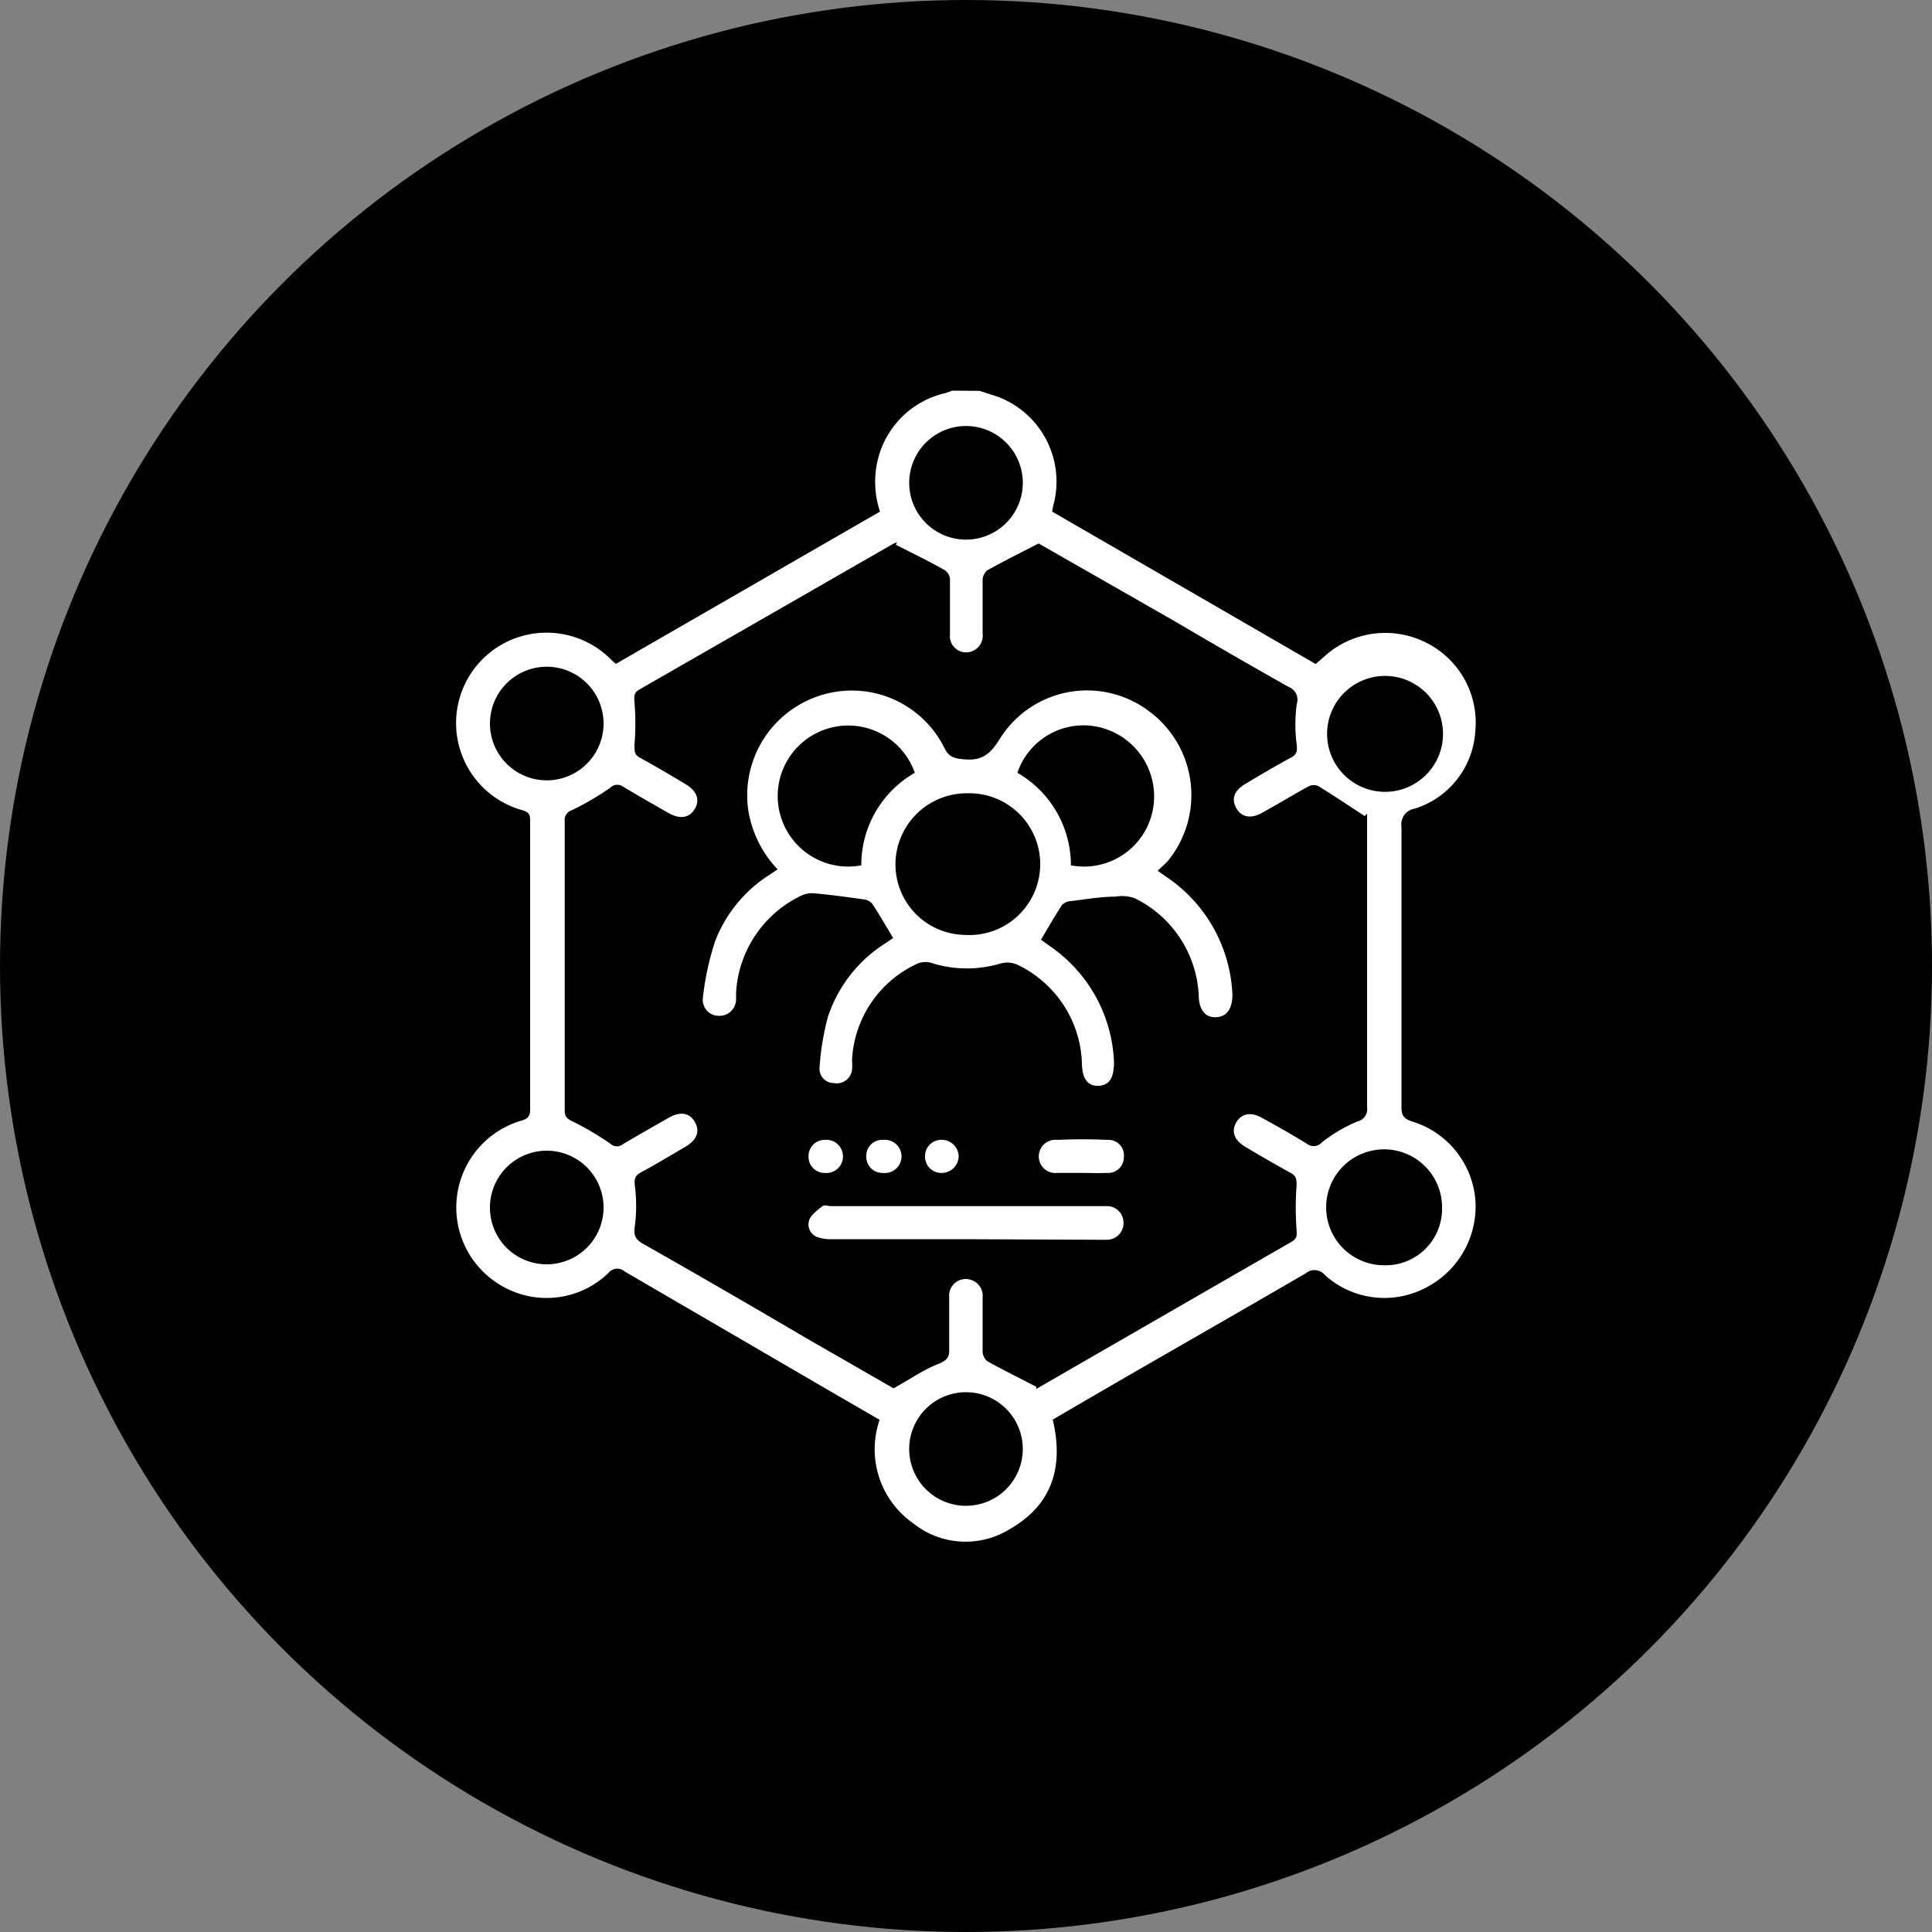
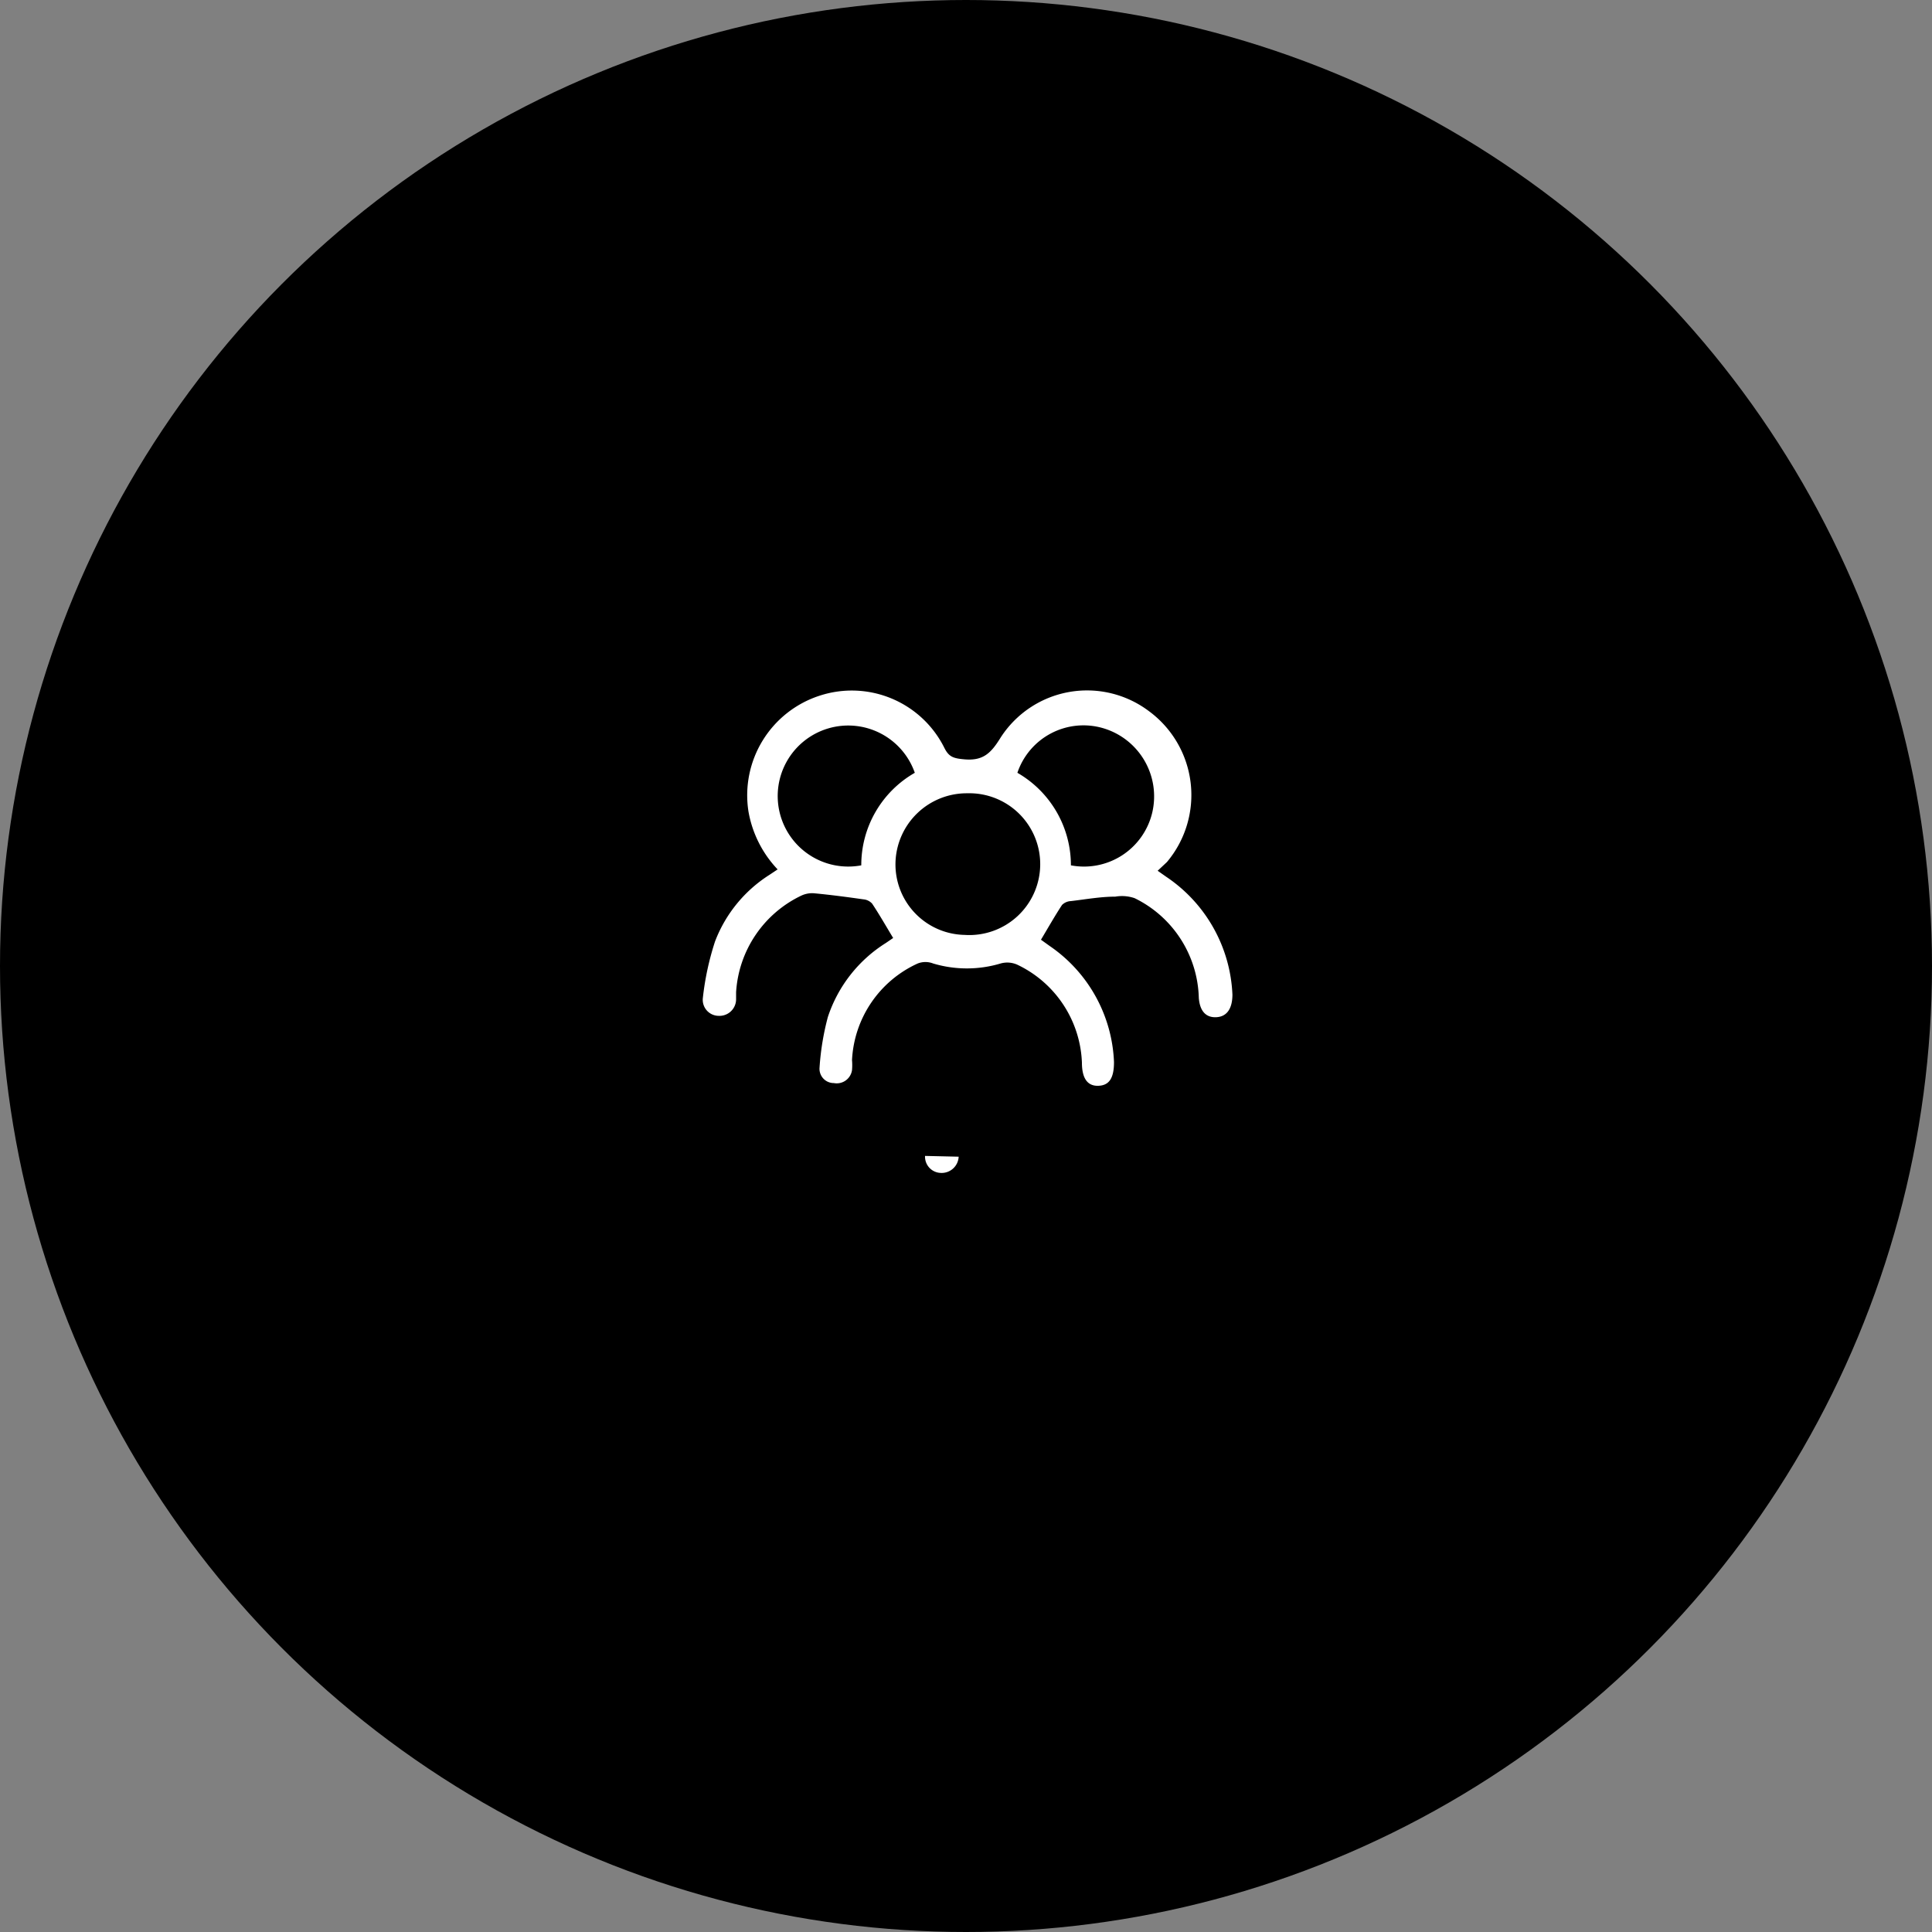
<svg xmlns="http://www.w3.org/2000/svg" id="Layer_1" data-name="Layer 1" viewBox="0 0 100 100">
  <rect x="0" y="0" width="100" height="100" fill="#808080" stroke="none" />
  <defs>
    <style>.cls-1{fill:#fff;}</style>
  </defs>
  <title>Extension of Your Team</title>
  <circle cx="50" cy="50" r="50" />
-   <path class="cls-1" d="M50.7,20.23l.93.3A4.69,4.69,0,0,1,54.56,26a4,4,0,0,0-.1.48L68.1,34.37l.56-.49a4.69,4.69,0,0,1,5.17-.61,4.62,4.62,0,0,1,2.53,4.59,4.48,4.48,0,0,1-3.15,4,.81.81,0,0,0-.67.92c0,4.84,0,9.68,0,14.52,0,.44.12.61.56.75a4.64,4.64,0,0,1,3.26,4,4.72,4.72,0,0,1-2.6,4.62A4.59,4.59,0,0,1,68.58,66a.7.7,0,0,0-1-.09c-4.35,2.53-8.71,5-13.09,7.57.57,2.41,0,4.4-2.23,5.67a4.34,4.34,0,0,1-5-.31,4.67,4.67,0,0,1-1.73-5.35l-2.9-1.68c-3.43-2-6.87-4-10.3-6a.58.58,0,0,0-.84.08,4.6,4.6,0,0,1-5.27.8A4.68,4.68,0,0,1,27,58c.35-.1.44-.25.44-.6q0-7.44,0-14.87c0-.29,0-.48-.39-.59a4.68,4.68,0,0,1-.73-8.76,4.7,4.7,0,0,1,5.35,1,2.32,2.32,0,0,0,.21.18l13.67-7.88a4.84,4.84,0,0,1-.06-2.89,4.66,4.66,0,0,1,3.43-3.24l.37-.13Zm-4.34,8,.07-.17-.2.09L33.11,35.68c-.29.16-.3.34-.27.65a13.84,13.84,0,0,1,0,2.23c0,.35,0,.52.32.68.78.43,1.55.88,2.31,1.34.6.35.77.82.49,1.29s-.76.55-1.36.21c-.79-.45-1.58-.9-2.36-1.37a.51.51,0,0,0-.65.06,14.18,14.18,0,0,1-2,1.17.52.52,0,0,0-.36.55q0,7.48,0,15c0,.3.11.41.38.54a15.78,15.78,0,0,1,2,1.18.49.49,0,0,0,.65,0c.78-.46,1.57-.91,2.36-1.36.6-.34,1.08-.25,1.35.23s.1.93-.5,1.28c-.77.45-1.53.91-2.31,1.33-.32.17-.33.36-.3.69a8,8,0,0,1,0,2.07c-.07.46,0,.67.39.91,2.9,1.64,5.77,3.31,8.65,5l4.35,2.5c.87-.48,1.6-1,2.39-1.29.36-.17.5-.31.49-.7q0-1.37,0-2.73a.86.86,0,0,1,1.11-.9.87.87,0,0,1,.62.94c0,.93,0,1.86,0,2.79a.67.67,0,0,0,.25.49c.83.46,1.68.88,2.53,1.32,0,.13,0,.13,0,.11q6.6-3.81,13.22-7.62c.27-.16.27-.32.25-.61a15.91,15.91,0,0,1,0-2.29c0-.32,0-.49-.29-.65-.79-.44-1.58-.89-2.36-1.36-.57-.34-.74-.78-.48-1.25s.75-.58,1.34-.25c.78.43,1.56.87,2.31,1.33a.57.57,0,0,0,.79-.06,7.87,7.87,0,0,1,1.83-1.08.65.65,0,0,0,.51-.73q0-7.35,0-14.69v-.52l-.12.13c-.8-.52-1.59-1.05-2.4-1.55a.6.6,0,0,0-.49,0c-.82.45-1.61.93-2.42,1.38-.59.33-1.09.23-1.35-.26s-.08-.91.49-1.24c.78-.47,1.56-.93,2.36-1.36.29-.16.32-.33.29-.65a7.93,7.93,0,0,1,0-2.12.71.71,0,0,0-.43-.89c-2-1.13-4-2.28-5.93-3.42l-7-4c-1,.51-1.83.93-2.66,1.39a.68.68,0,0,0-.24.5c0,.93,0,1.86,0,2.78a.86.86,0,0,1-.69.95.84.84,0,0,1-1-.92c0-1,0-1.9,0-2.85a.62.62,0,0,0-.27-.47C48,29,47.19,28.62,46.36,28.19ZM52.94,25a2.94,2.94,0,1,0-3,2.93A2.94,2.94,0,0,0,52.94,25Zm21.7,37.57a3,3,0,1,0-3,2.92A2.92,2.92,0,0,0,74.64,62.52ZM47.06,75.06a2.94,2.94,0,1,0,2.93-3A2.94,2.94,0,0,0,47.06,75.06ZM28.3,65.44a2.94,2.94,0,1,0-2.94-2.95A2.93,2.93,0,0,0,28.3,65.44Zm0-30.93a2.94,2.94,0,1,0,0,5.88,2.94,2.94,0,1,0,0-5.88Zm46.34,2.93a3,3,0,0,0-5.9,0,3,3,0,1,0,5.9,0Z" />
  <path class="cls-1" d="M59.92,45.07l.44.31a7.74,7.74,0,0,1,3.43,6.1c0,.7-.27,1.14-.83,1.17s-.86-.34-.91-1a5.91,5.91,0,0,0-3.32-5.16,2,2,0,0,0-1-.08c-.77,0-1.53.14-2.3.23a.7.7,0,0,0-.46.2c-.38.58-.72,1.18-1.09,1.8l.46.33a7.64,7.64,0,0,1,3.32,6c0,.81-.23,1.21-.81,1.23S56,55.79,56,55a5.86,5.86,0,0,0-3.35-5.07,1.27,1.27,0,0,0-.86-.06,6.1,6.1,0,0,1-3.49,0,1.1,1.1,0,0,0-.8,0,5.81,5.81,0,0,0-3.4,5,3,3,0,0,1,0,.52.8.8,0,0,1-.94.67.74.74,0,0,1-.74-.81,13.54,13.54,0,0,1,.43-2.61,7.17,7.17,0,0,1,3-3.83l.38-.26s0,0,0,0c-.37-.61-.71-1.21-1.09-1.78a.69.69,0,0,0-.45-.22c-.84-.12-1.67-.23-2.51-.31a1.31,1.31,0,0,0-.71.12,5.94,5.94,0,0,0-3.37,5c0,.11,0,.23,0,.35a.86.86,0,0,1-.89.87.83.83,0,0,1-.83-.93,14.47,14.47,0,0,1,.63-2.92,7.06,7.06,0,0,1,2.82-3.45l.42-.28a5.79,5.79,0,0,1-1.51-3,5.42,5.42,0,0,1,3.71-6,5.35,5.35,0,0,1,6.43,2.71c.23.46.46.54,1,.59,1,.1,1.41-.31,1.91-1.12a5.32,5.32,0,0,1,7.68-1.37,5.39,5.39,0,0,1,.93,7.81Zm-10,3.32a3.67,3.67,0,1,0,.15-7.33,3.69,3.69,0,0,0-3.72,3.6A3.65,3.65,0,0,0,49.91,48.39ZM47.35,40a3.65,3.65,0,1,0-2.77,4.79A5.5,5.5,0,0,1,47.35,40Zm5.31,0a5.52,5.52,0,0,1,2.77,4.79,3.63,3.63,0,0,0,4.21-2.73,3.68,3.68,0,0,0-2.58-4.38A3.61,3.61,0,0,0,52.66,40Z" />
-   <path class="cls-1" d="M49.94,64.14c-2.28,0-4.57,0-6.85,0a2,2,0,0,1-.69-.08.7.7,0,0,1-.52-.9c.1-.29.43-.52.69-.73.1-.08.3,0,.46,0H57.26a.85.85,0,0,1,.89.81.86.86,0,0,1-.83.93c-.15,0-.31,0-.47,0Z" />
-   <path class="cls-1" d="M56,60.71c-.43,0-.85,0-1.28,0a.86.86,0,1,1,0-1.71q1.3-.06,2.61,0a.8.8,0,0,1,.84.9.81.81,0,0,1-.88.81C56.85,60.73,56.42,60.71,56,60.71Z" />
-   <path class="cls-1" d="M45.71,59a.86.86,0,1,1,0,1.71.83.83,0,0,1-.87-.87A.82.82,0,0,1,45.71,59Z" />
-   <path class="cls-1" d="M49.62,59.87a.88.88,0,0,1-.93.84.84.84,0,0,1-.81-.88A.84.84,0,0,1,48.8,59,.87.87,0,0,1,49.62,59.87Z" />
-   <path class="cls-1" d="M41.85,59.85a.83.83,0,0,1,.83-.85.86.86,0,1,1,0,1.71A.83.83,0,0,1,41.85,59.85Z" />
+   <path class="cls-1" d="M49.62,59.87a.88.88,0,0,1-.93.84.84.84,0,0,1-.81-.88Z" />
</svg>